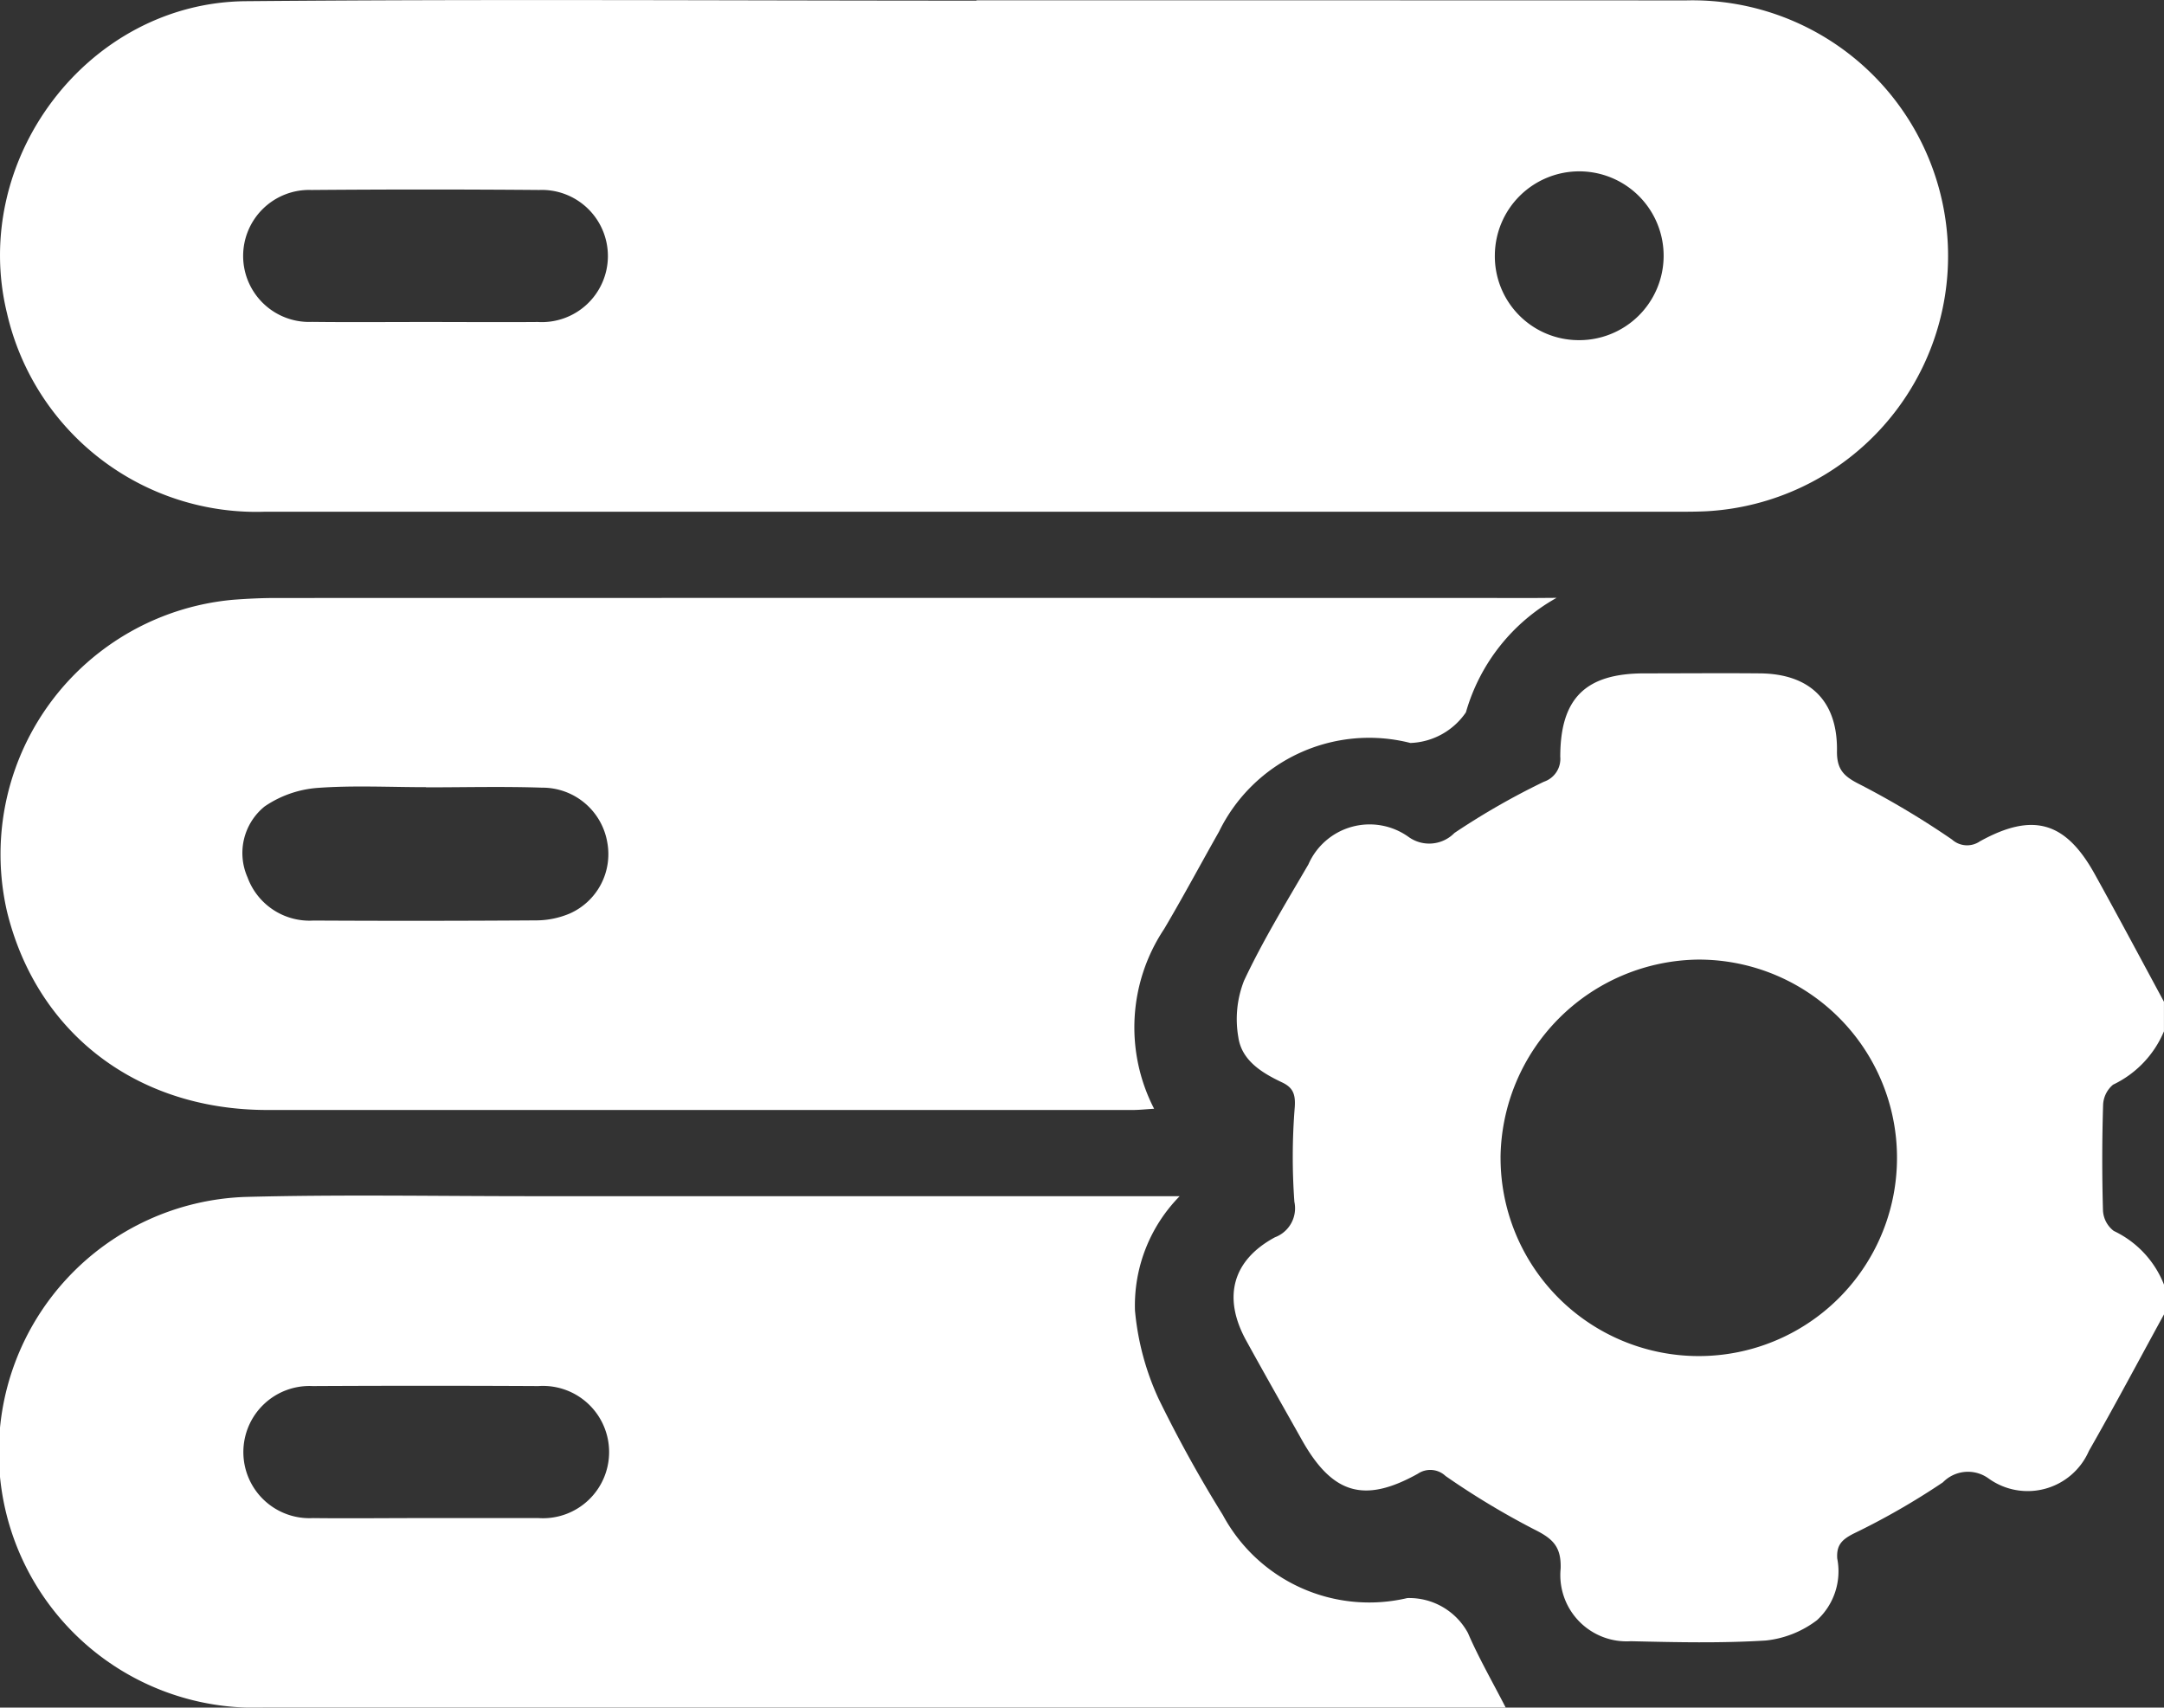
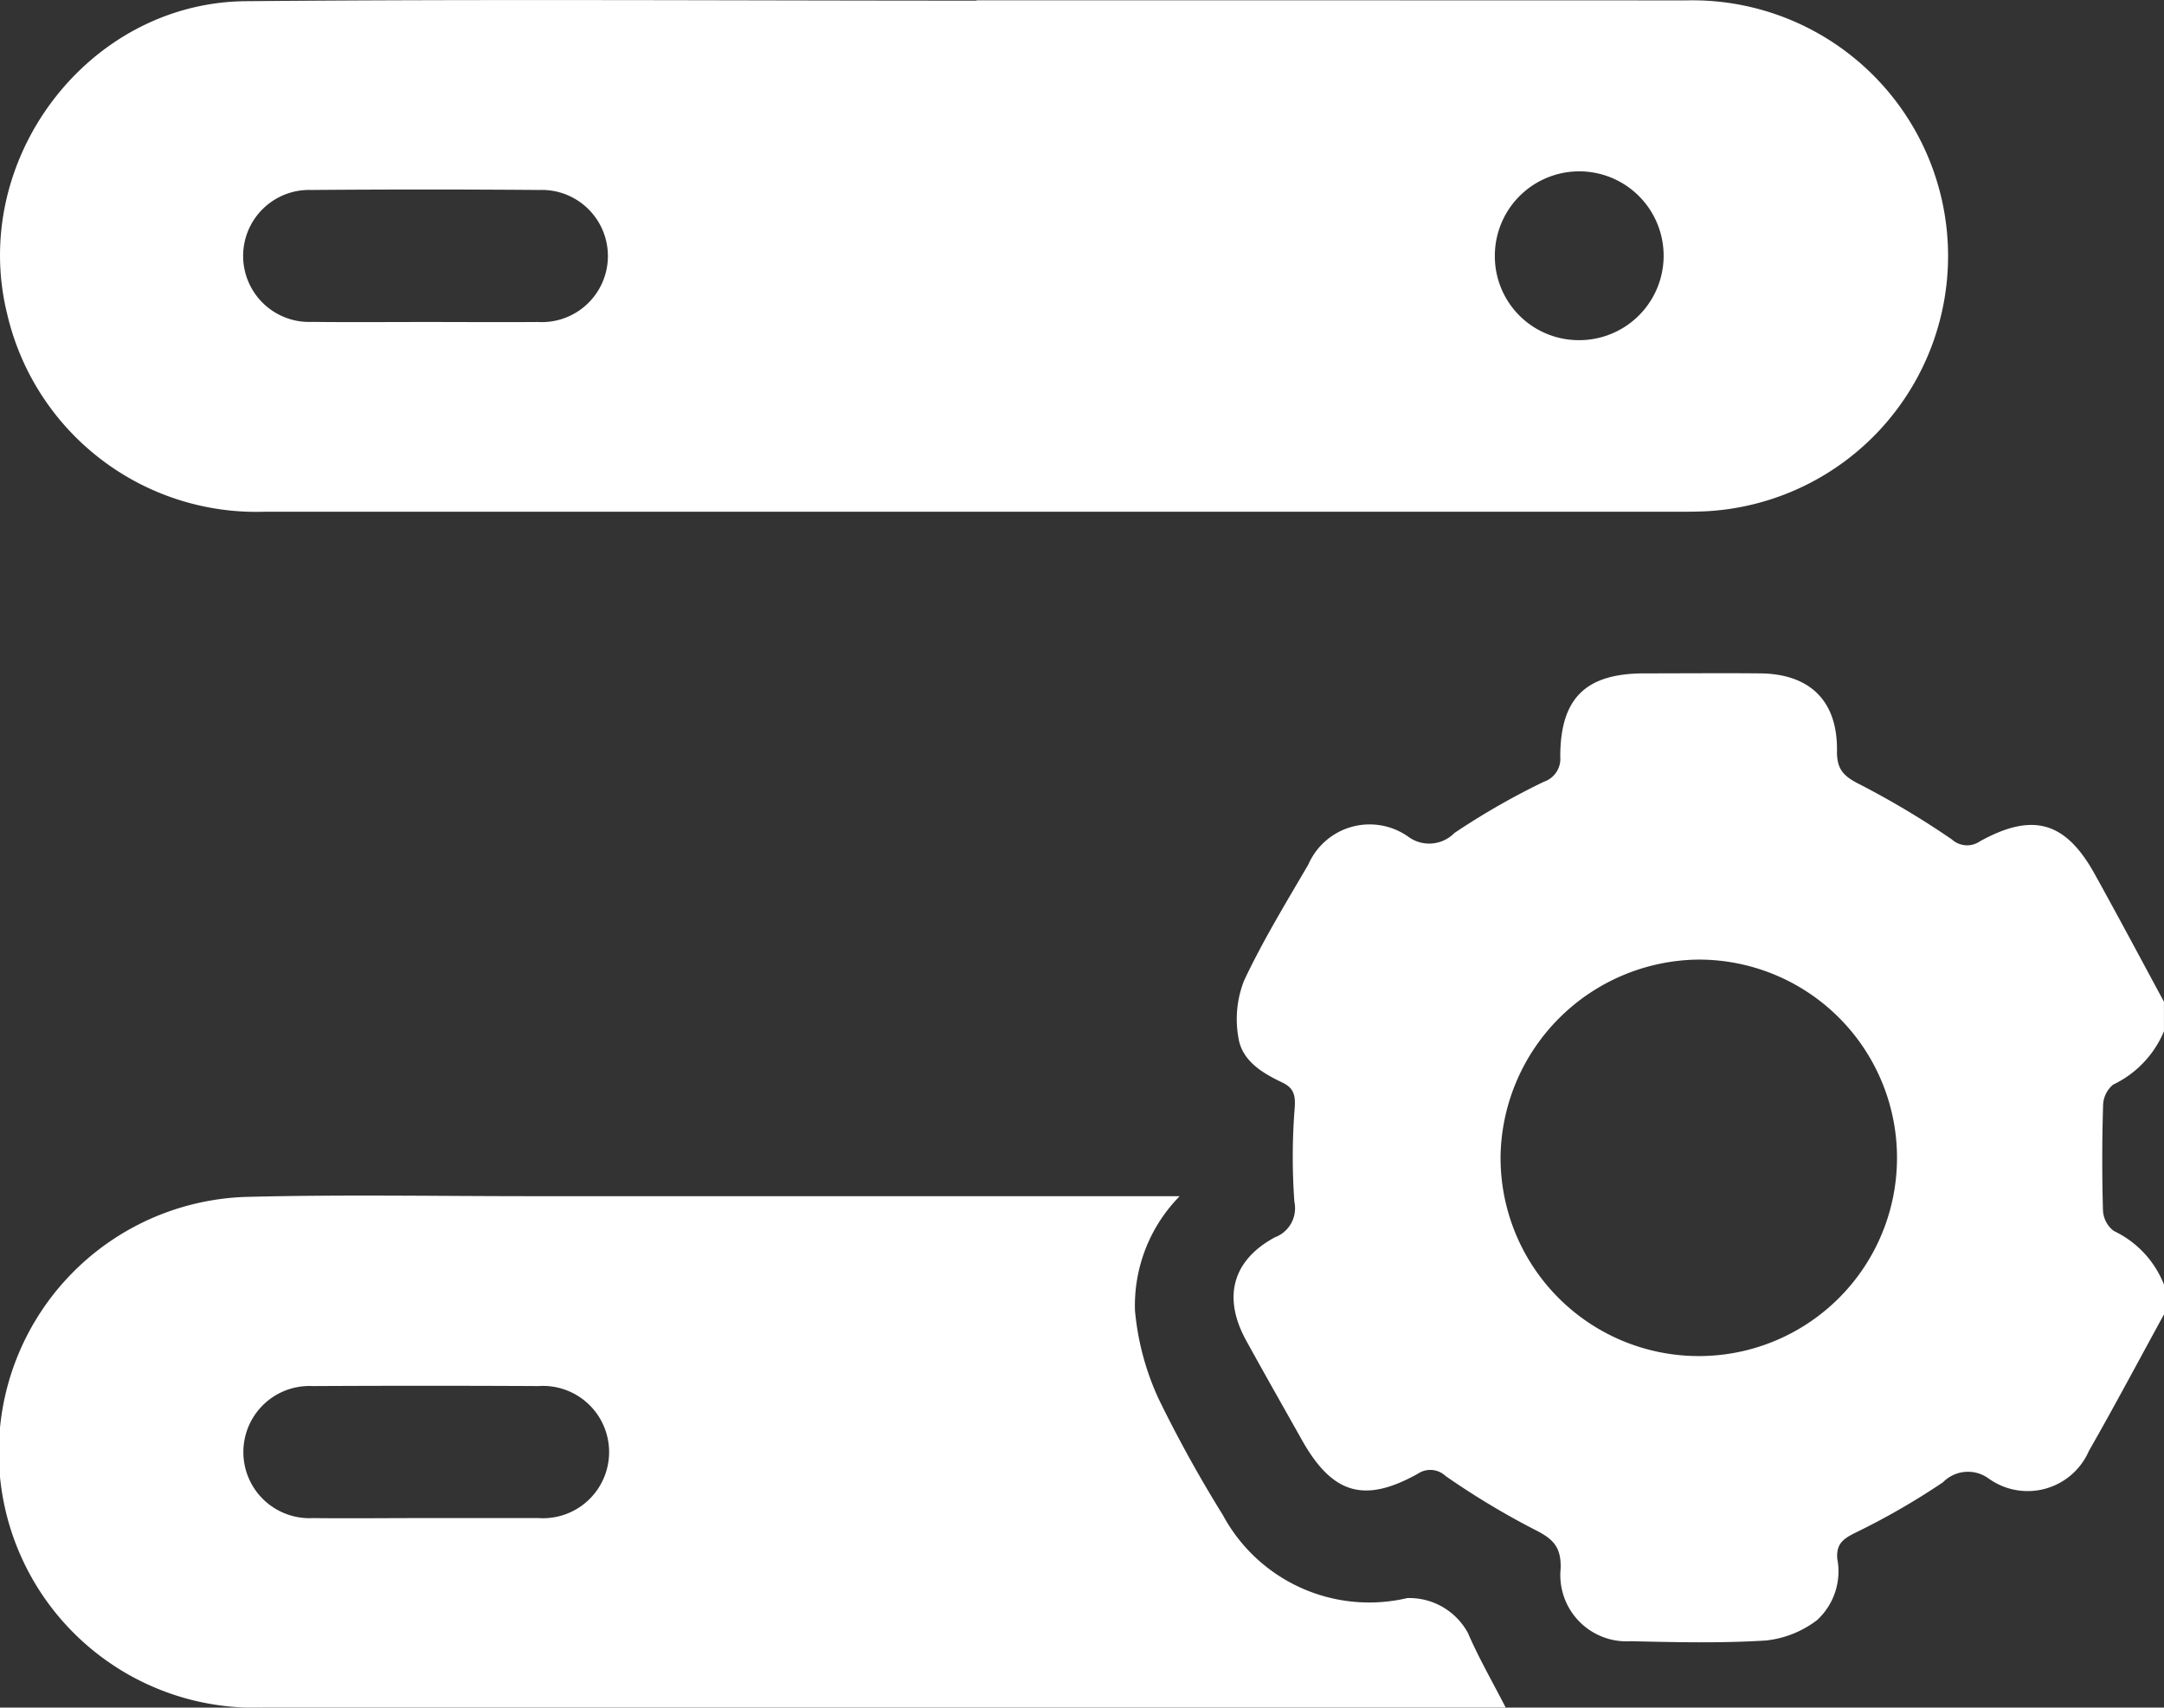
<svg xmlns="http://www.w3.org/2000/svg" width="100" height="78.901" viewBox="0 0 100 78.901">
  <rect x="0" y="0" width="100" height="78.901" fill="#333333" stroke="none" />
  <g id="Group_66703" data-name="Group 66703" transform="translate(-1575.758 -440.368)">
    <path id="Path_205472" data-name="Path 205472" d="M1910.068,628.96c-1.154,2.105-2.278,4.227-3.47,6.31a3.087,3.087,0,0,1-4.639,1.27,1.62,1.62,0,0,0-2.107.18,33.387,33.387,0,0,1-4.126,2.369c-.54.275-.8.53-.758,1.151a3.062,3.062,0,0,1-.936,2.85,4.714,4.714,0,0,1-2.357.939c-2.075.13-4.164.081-6.246.033a3.061,3.061,0,0,1-3.243-3.353c.036-1.043-.388-1.4-1.241-1.823a36.532,36.532,0,0,1-4.077-2.458,1.026,1.026,0,0,0-1.275-.108c-2.488,1.39-3.959.943-5.366-1.562-.86-1.53-1.729-3.055-2.574-4.593-1.091-1.984-.643-3.7,1.329-4.766a1.432,1.432,0,0,0,.9-1.642,28.823,28.823,0,0,1,.018-4.377c.038-.588-.076-.9-.593-1.142-.933-.441-1.866-1.015-2.016-2.092a4.86,4.86,0,0,1,.266-2.607c.869-1.848,1.94-3.6,2.973-5.371a3.09,3.09,0,0,1,4.64-1.261,1.631,1.631,0,0,0,2.11-.192,33.818,33.818,0,0,1,4.13-2.365,1.115,1.115,0,0,0,.759-1.153c0-2.706,1.169-3.85,3.87-3.855,1.79,0,3.58-.016,5.37,0,2.3.025,3.58,1.273,3.547,3.583-.013.868.324,1.183,1.063,1.551a39.546,39.546,0,0,1,4.252,2.543,1.043,1.043,0,0,0,1.286.086c2.447-1.356,3.961-.922,5.309,1.51,1.085,1.957,2.137,3.931,3.2,5.9v1.366a4.767,4.767,0,0,1-2.351,2.465,1.284,1.284,0,0,0-.462.966q-.074,2.422-.005,4.847a1.267,1.267,0,0,0,.5.946,4.61,4.61,0,0,1,2.322,2.487Zm-30.658-7.243a9.16,9.16,0,1,0,9.135-9.15A9.245,9.245,0,0,0,1879.409,621.717Z" transform="translate(-234.31 -127.86)" fill="#fff" />
    <path id="Path_205473" data-name="Path 205473" d="M1620.886,440.381q16.4,0,32.8.005a11.813,11.813,0,0,1,.889,23.607c-.357.016-.716.02-1.073.02q-32.75,0-65.5,0a11.82,11.82,0,0,1-11.918-9.16c-1.74-7.092,3.723-14.365,11.029-14.43,11.257-.1,22.516-.026,33.774-.026Zm-25.441,14.865c1.722,0,3.444.014,5.166,0a3.054,3.054,0,1,0,.063-6.1q-5.262-.043-10.525,0a3.05,3.05,0,1,0,.034,6.095C1591.936,455.262,1593.691,455.246,1595.445,455.246Zm49.391-3.09a3.877,3.877,0,0,0,3.856,3.929,3.9,3.9,0,1,0-3.856-3.929Z" fill="#fff" />
-     <path id="Path_205474" data-name="Path 205474" d="M1647.693,581.536a8.831,8.831,0,0,0-4.191,5.29,3.246,3.246,0,0,1-2.565,1.416,7.718,7.718,0,0,0-8.843,4.094c-.85,1.5-1.659,3.018-2.537,4.5a8.2,8.2,0,0,0-.464,8.307c-.383.023-.686.057-.989.057q-20.007,0-40.014,0c-6.026-.009-10.634-3.565-12.007-9.176a11.81,11.81,0,0,1,10.459-14.4c.648-.048,1.3-.081,1.949-.081q29.132-.007,58.264,0Zm-52.246,8.756v-.008c-1.689,0-3.386-.09-5.065.038a5,5,0,0,0-2.394.854,2.768,2.768,0,0,0-.79,3.271,3.05,3.05,0,0,0,3.054,2q5.165.028,10.331-.008a4.01,4.01,0,0,0,1.507-.317,3,3,0,0,0,1.737-3.27,3.039,3.039,0,0,0-3.021-2.545C1599.022,590.246,1597.233,590.292,1595.447,590.292Z" transform="translate(-0.003 -113.544)" fill="#fff" />
    <path id="Path_205475" data-name="Path 205475" d="M1645.352,746.325h-.782q-28.308,0-56.616,0a11.8,11.8,0,0,1-.862-23.593c4.422-.117,8.85-.034,13.275-.035q14.349,0,28.7,0h1.22a7.2,7.2,0,0,0-2.066,5.282,12.388,12.388,0,0,0,1.091,4.079,60.266,60.266,0,0,0,2.969,5.37,7.681,7.681,0,0,0,8.526,3.838,3.086,3.086,0,0,1,2.8,1.613C1644.1,744.022,1644.729,745.113,1645.352,746.325Zm-49.952-8.754h5.068c.065,0,.13,0,.195,0a3.057,3.057,0,1,0-.012-6.1q-5.214-.027-10.428,0a3.054,3.054,0,1,0,.012,6.1C1591.956,737.591,1593.678,737.569,1595.4,737.571Z" transform="translate(-0.015 -227.058)" fill="#fff" />
  </g>
</svg>